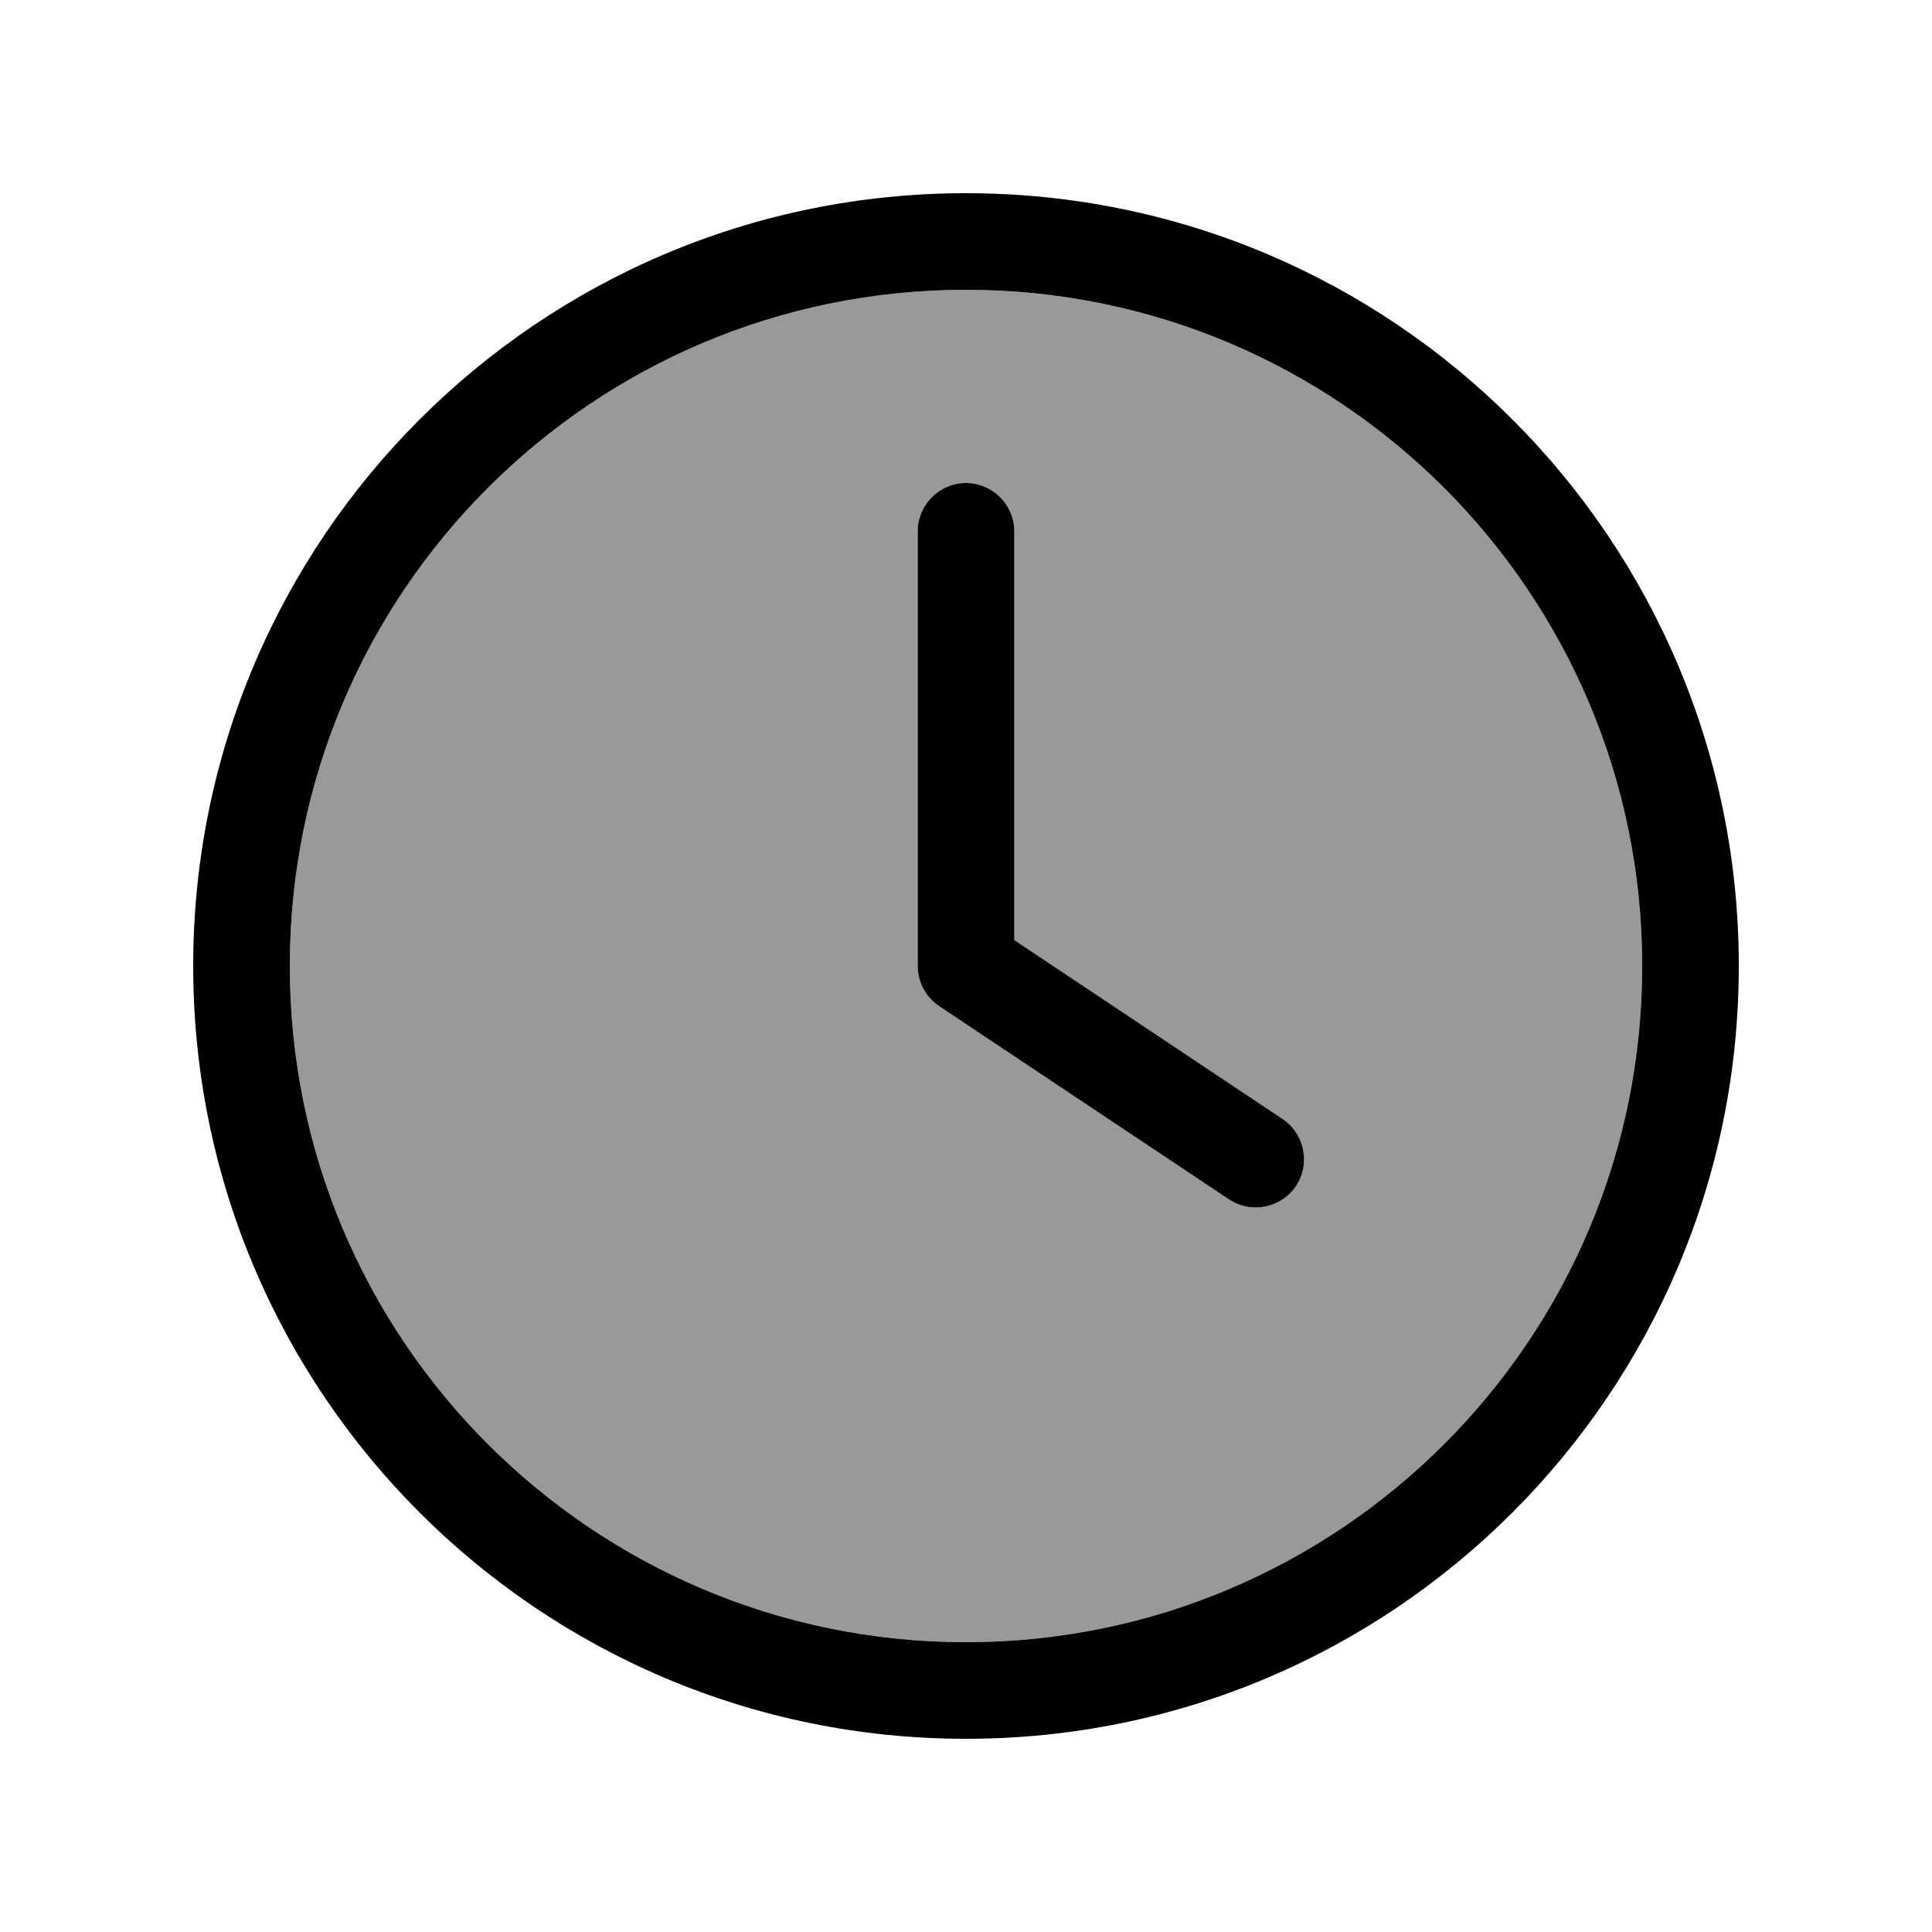
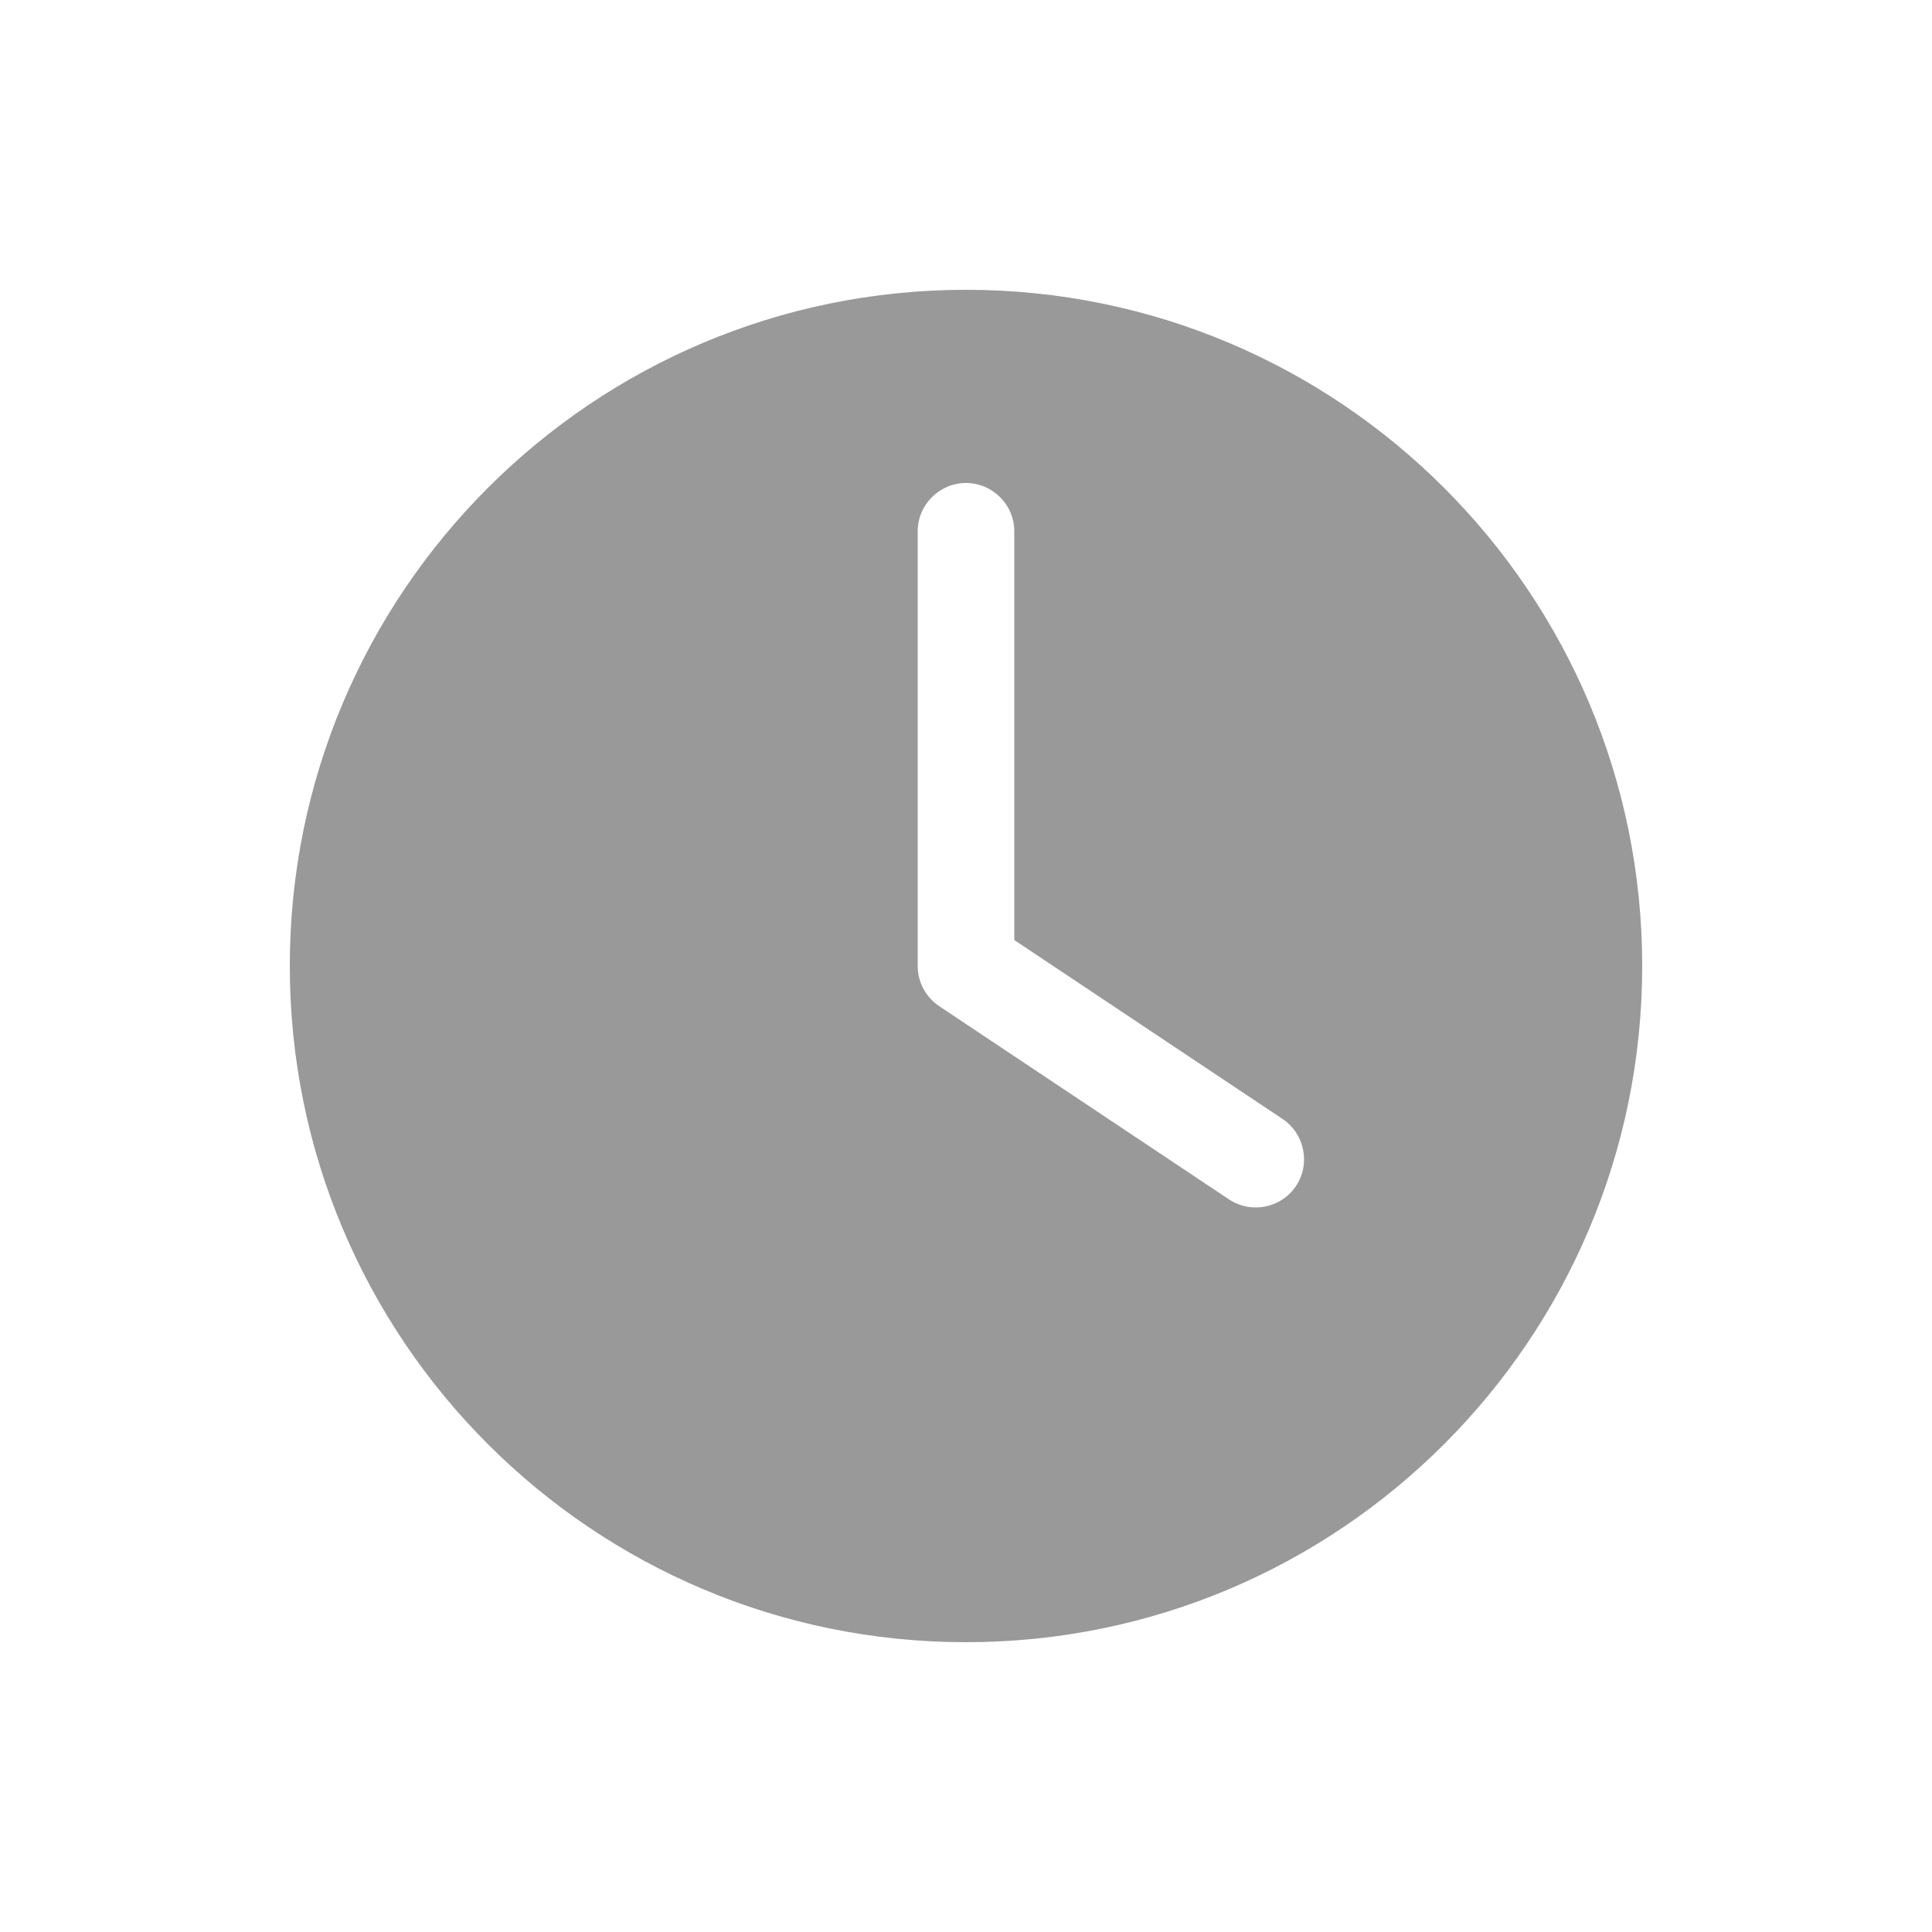
<svg xmlns="http://www.w3.org/2000/svg" viewBox="0 0 640 640">
  <path opacity=".4" fill="currentColor" d="M544 320C544 443.7 443.7 544 320 544C196.3 544 96 443.7 96 320C96 196.3 196.3 96 320 96C443.7 96 544 196.3 544 320zM304 176L304 320C304 325.4 306.7 330.3 311.1 333.3L407.1 397.3C414.5 402.2 424.4 400.2 429.3 392.9C434.2 385.6 432.2 375.6 424.9 370.7L336 311.4L336 176C336 167.2 328.8 160 320 160C311.2 160 304 167.2 304 176z" />
-   <path fill="currentColor" d="M544 320C544 443.7 443.7 544 320 544C196.3 544 96 443.7 96 320C96 196.3 196.3 96 320 96C443.7 96 544 196.3 544 320zM64 320C64 461.4 178.6 576 320 576C461.4 576 576 461.4 576 320C576 178.6 461.4 64 320 64C178.6 64 64 178.6 64 320zM304 176L304 320C304 325.4 306.7 330.3 311.1 333.3L407.1 397.3C414.5 402.2 424.4 400.2 429.3 392.9C434.2 385.6 432.2 375.6 424.9 370.7L336 311.4L336 176C336 167.2 328.8 160 320 160C311.2 160 304 167.2 304 176z" />
</svg>